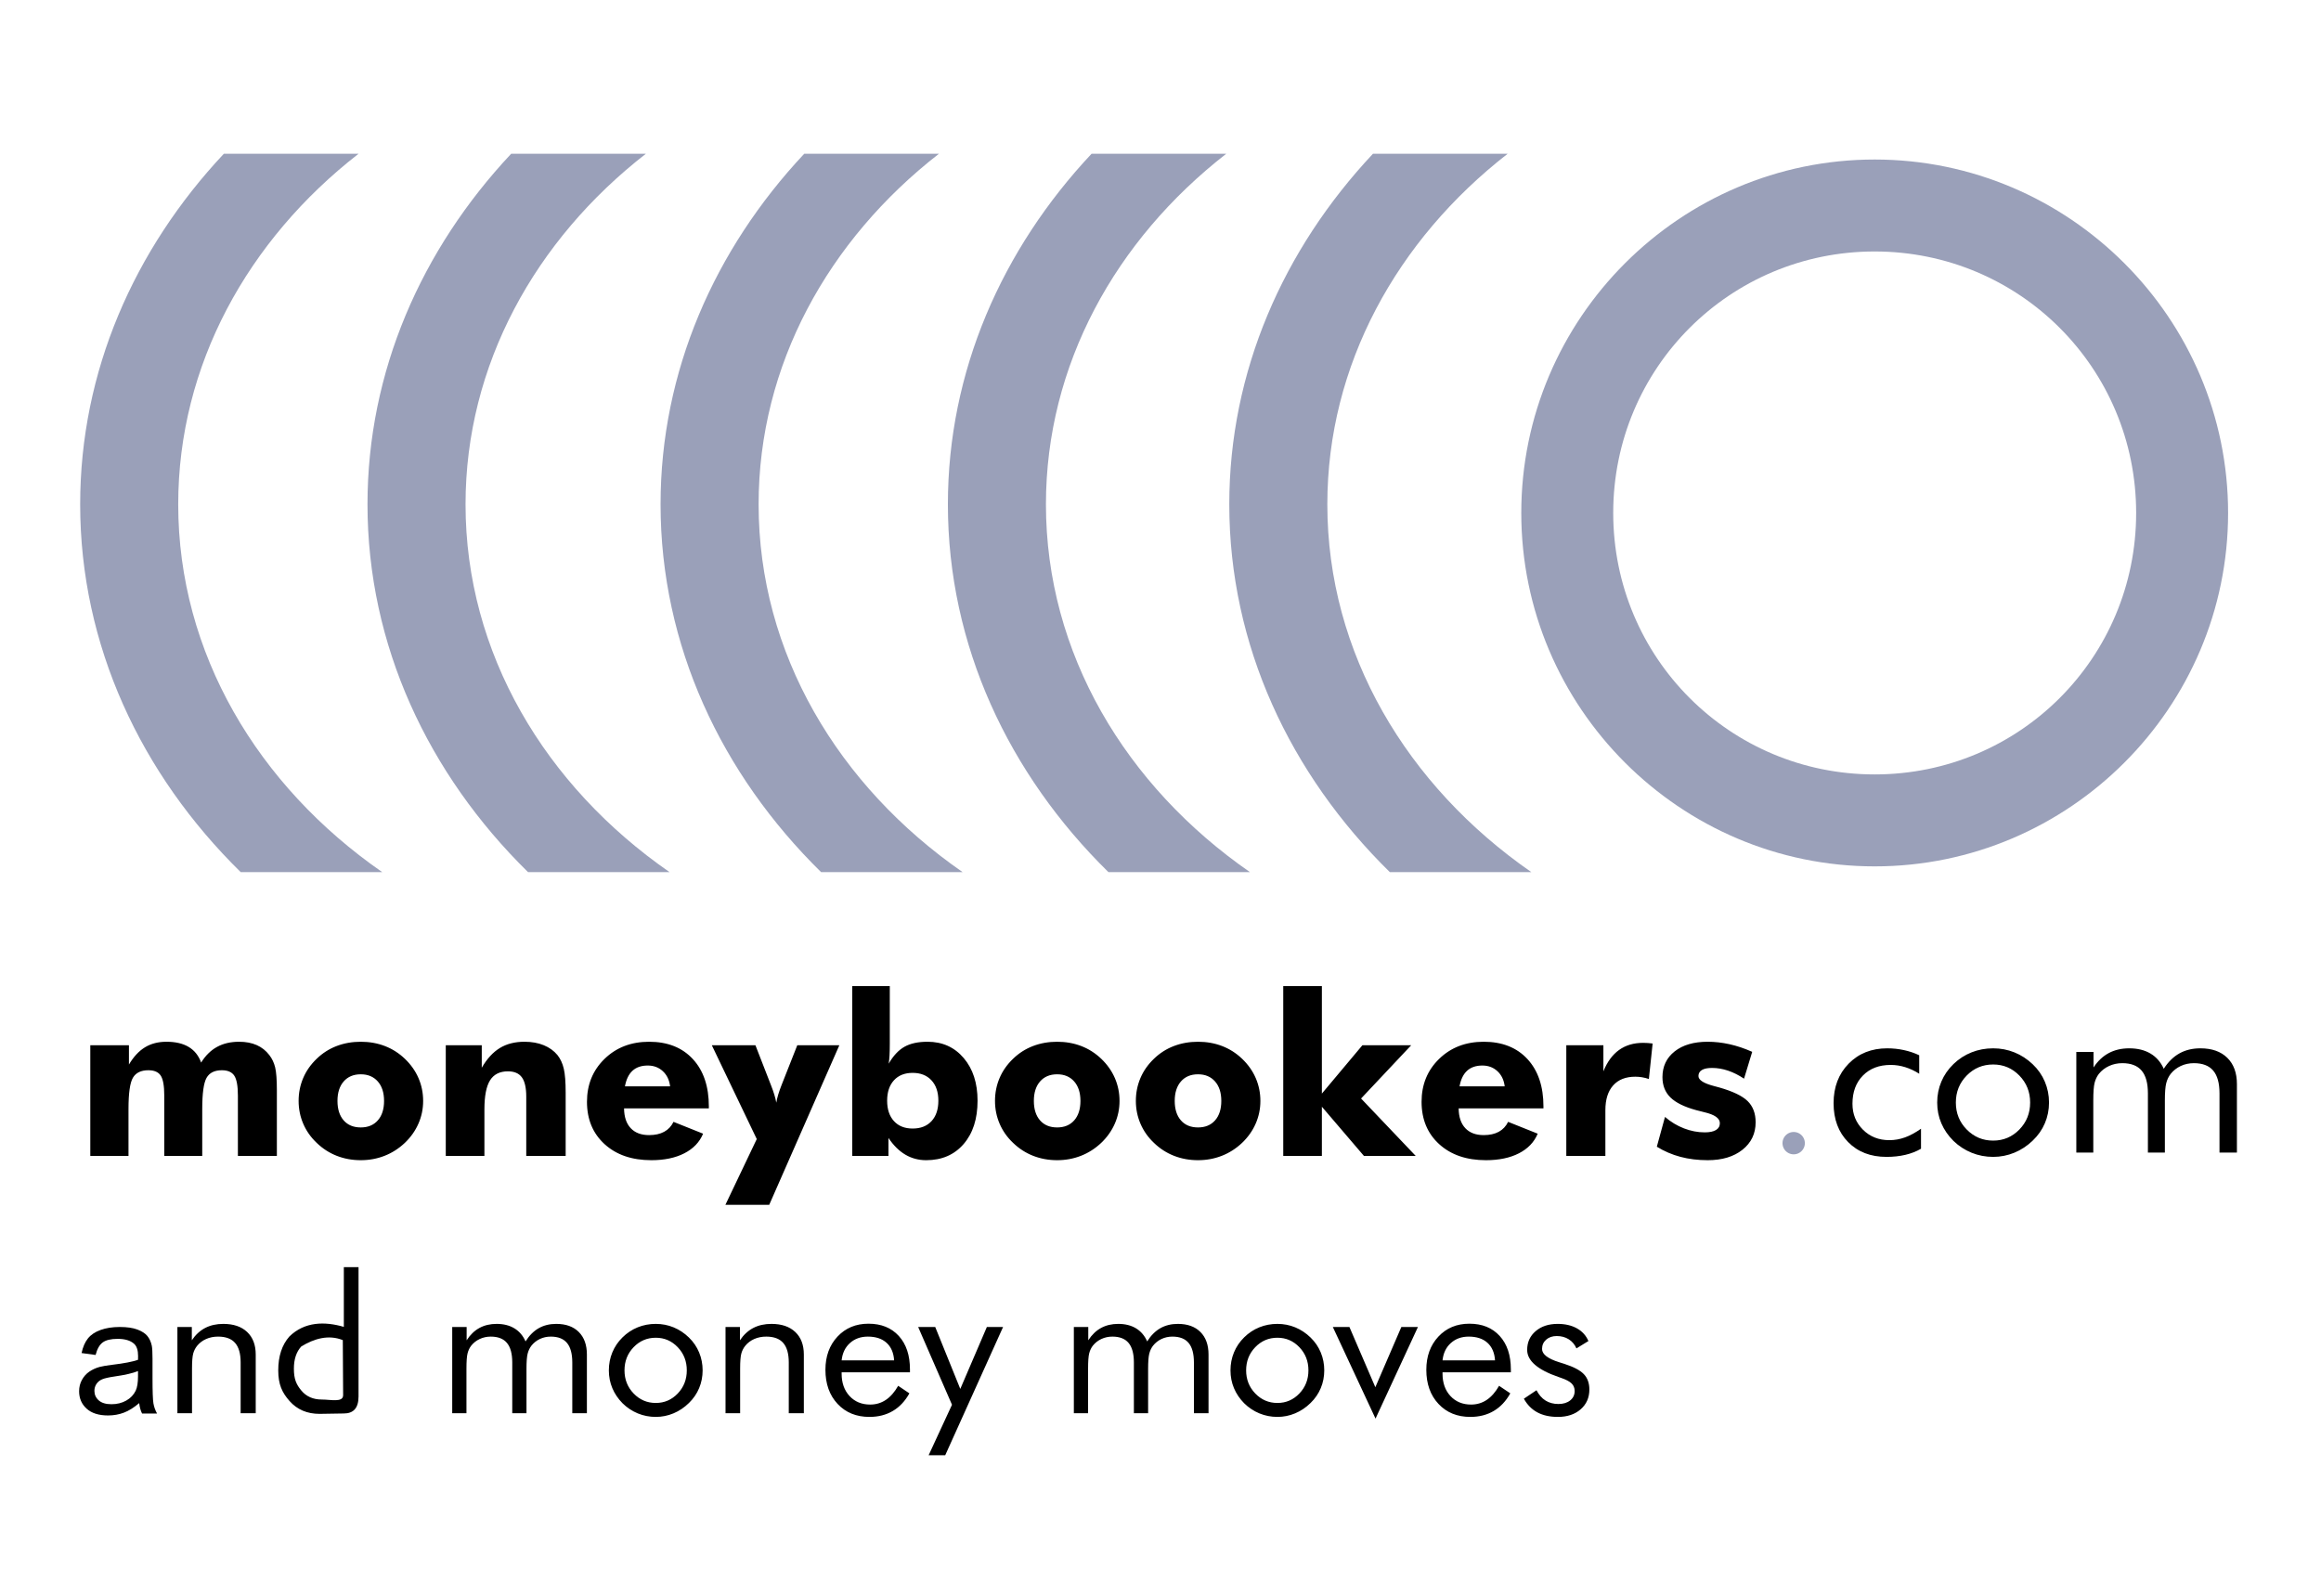
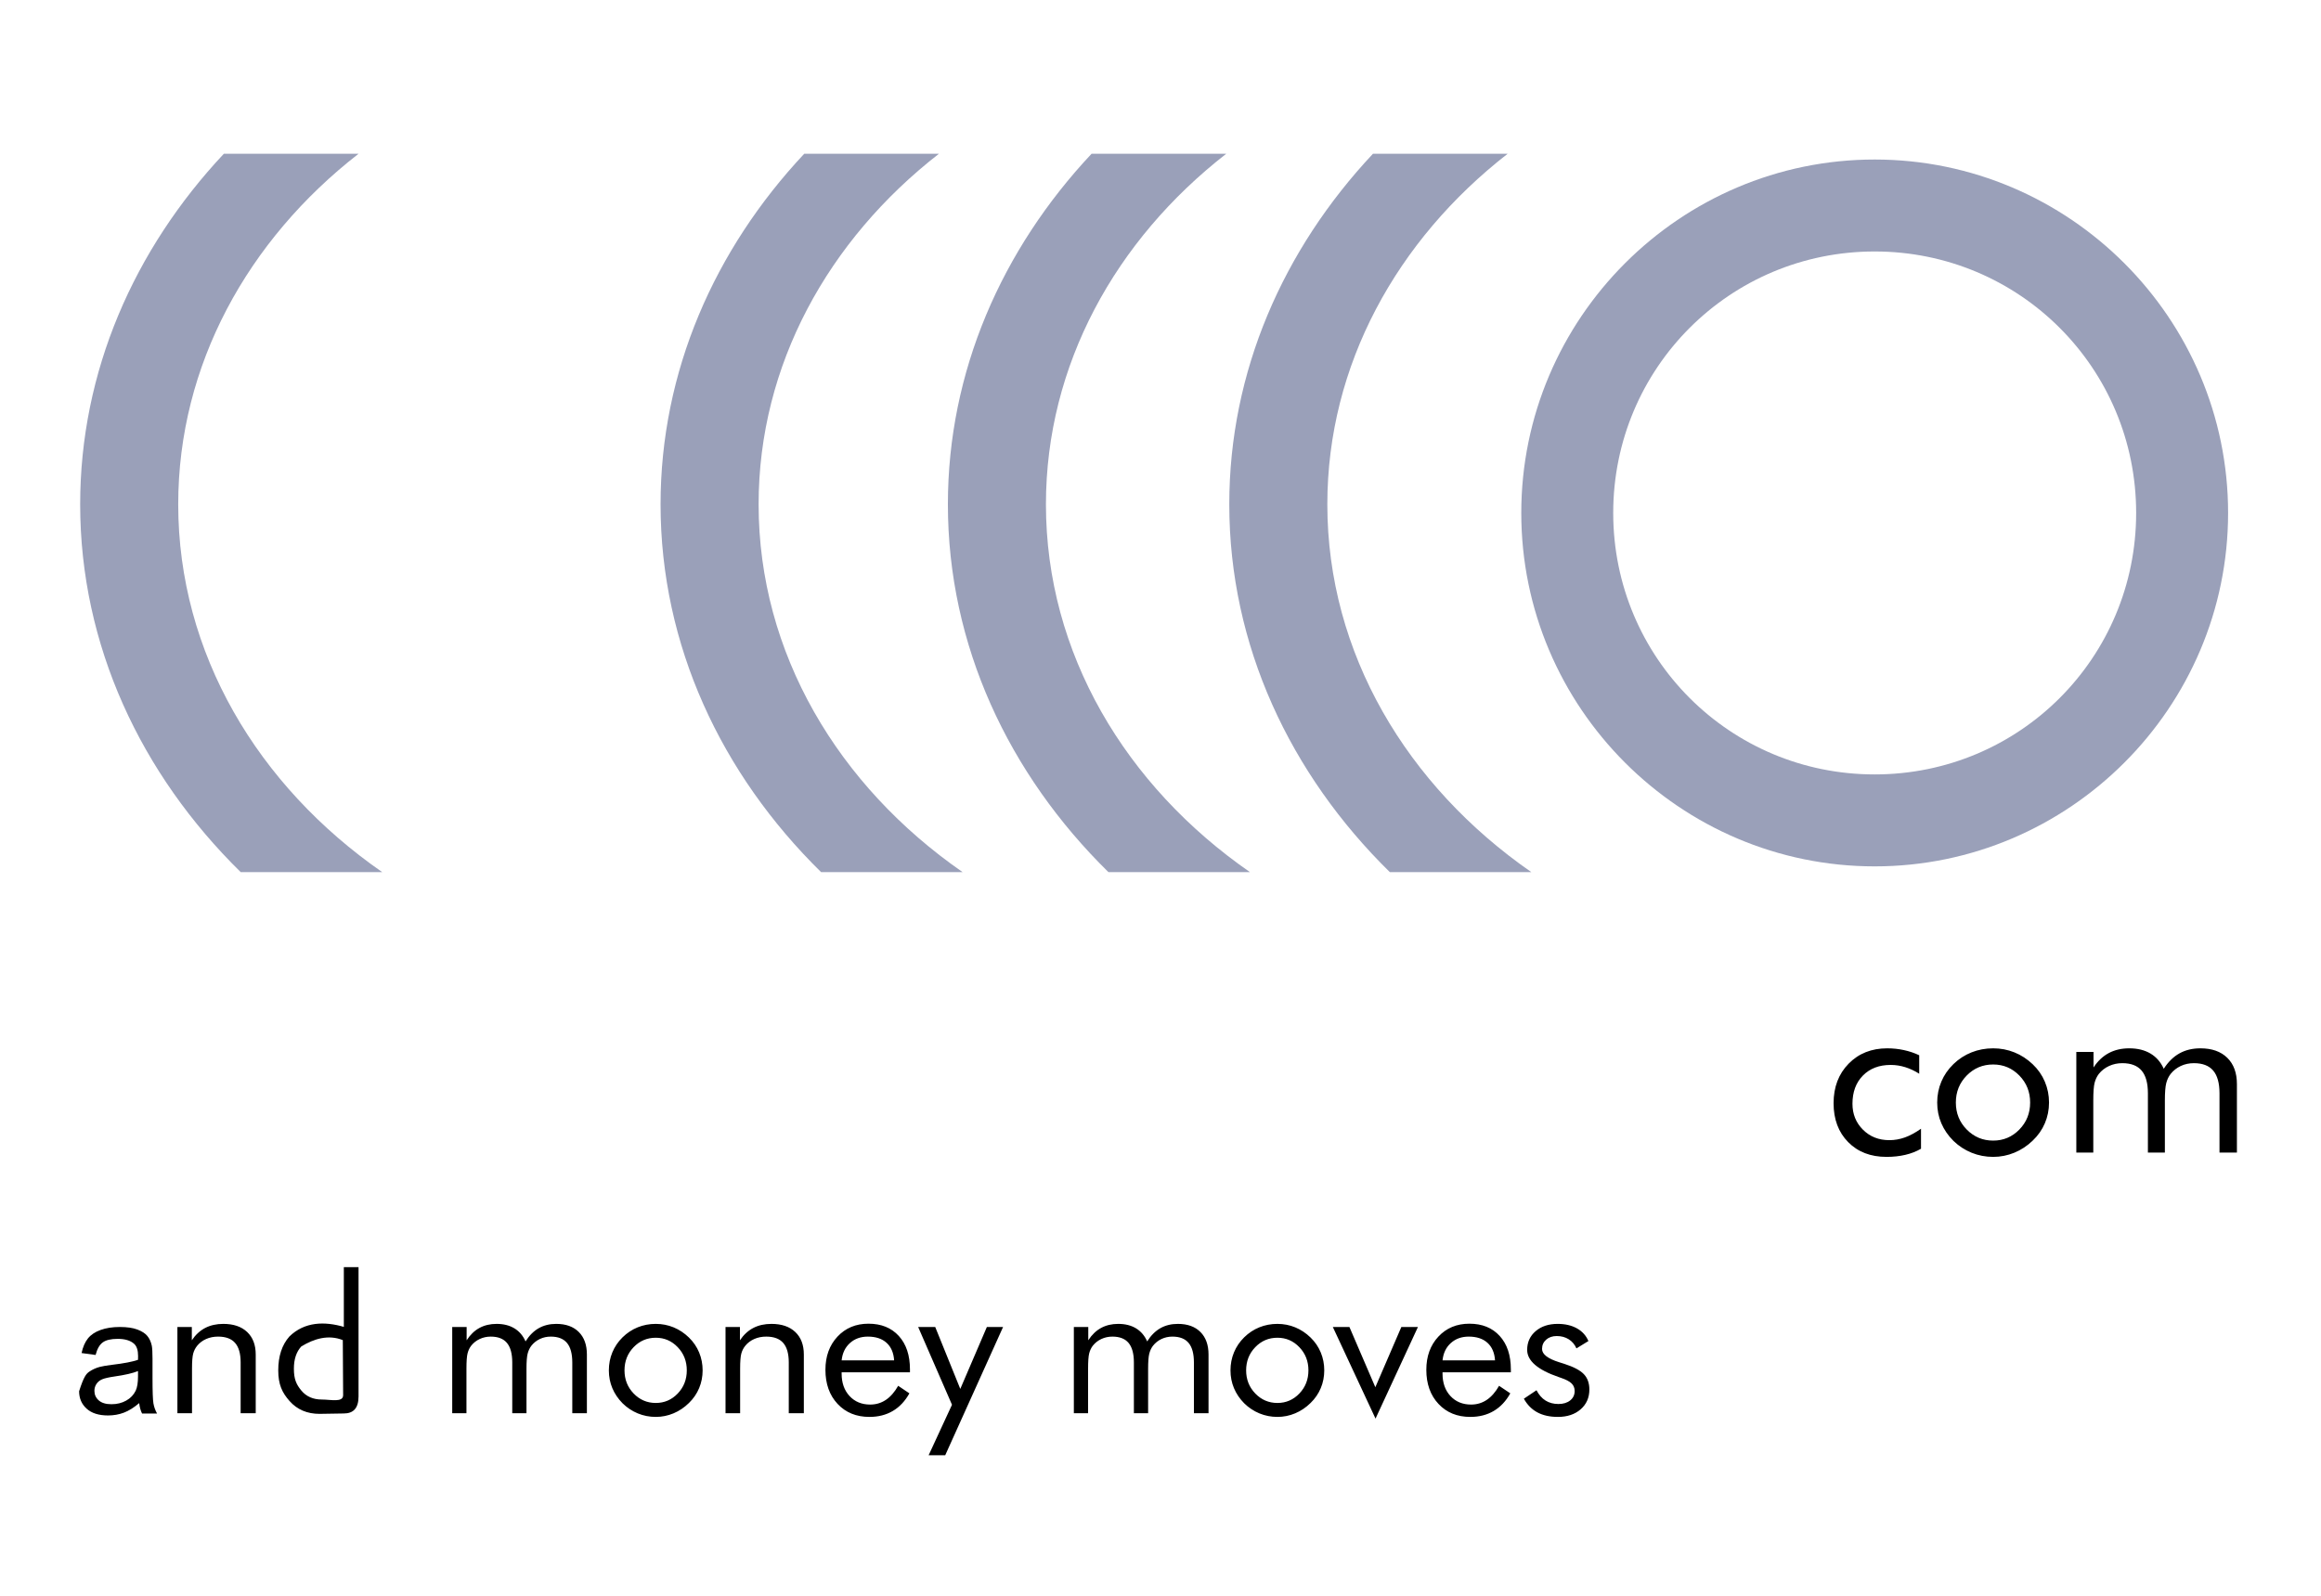
<svg xmlns="http://www.w3.org/2000/svg" version="1.0" width="800" height="550" id="svg2">
  <defs id="defs4" />
  <g id="layer1" />
-   <path d="M 81.998,398.403 L 81.998,377.595 C 81.998,374.297 81.586,372.018 80.762,370.759 C 79.937,369.501 78.51,368.871 76.481,368.871 C 73.944,368.871 72.181,369.746 71.192,371.496 C 70.202,373.246 69.708,376.827 69.708,382.24 L 69.708,398.403 L 56.618,398.403 L 56.618,377.595 C 56.618,374.246 56.212,371.955 55.4,370.722 C 54.589,369.488 53.168,368.871 51.139,368.871 C 48.602,368.871 46.826,369.734 45.812,371.458 C 44.797,373.183 44.289,376.776 44.289,382.24 L 44.289,398.403 L 31.124,398.403 L 31.124,360.261 L 44.442,360.261 L 44.442,366.908 C 46.04,364.214 47.885,362.231 49.978,360.96 C 52.071,359.688 54.538,359.053 57.379,359.053 C 60.499,359.053 63.055,359.651 65.046,360.846 C 67.038,362.042 68.465,363.836 69.327,366.228 C 70.824,363.811 72.65,362.011 74.807,360.828 C 76.963,359.644 79.5,359.053 82.417,359.053 C 84.725,359.053 86.748,359.437 88.486,360.204 C 90.224,360.972 91.676,362.124 92.843,363.66 C 93.782,364.868 94.447,366.278 94.841,367.889 C 95.234,369.501 95.43,372.119 95.431,375.744 L 95.431,376.575 L 95.431,398.403 L 81.998,398.403 z M 132.378,379.445 C 132.378,376.6 131.655,374.36 130.209,372.723 C 128.763,371.087 126.81,370.269 124.35,370.269 C 121.864,370.269 119.904,371.087 118.471,372.723 C 117.037,374.36 116.321,376.6 116.321,379.445 C 116.321,382.29 117.031,384.524 118.452,386.148 C 119.872,387.772 121.838,388.584 124.35,388.584 C 126.836,388.584 128.795,387.772 130.228,386.148 C 131.662,384.524 132.378,382.29 132.378,379.445 L 132.378,379.445 z M 145.849,379.445 C 145.849,382.189 145.309,384.795 144.231,387.262 C 143.153,389.73 141.587,391.945 139.532,393.909 C 137.452,395.872 135.124,397.358 132.55,398.365 C 129.975,399.372 127.241,399.875 124.35,399.875 C 121.407,399.875 118.648,399.372 116.073,398.365 C 113.499,397.358 111.196,395.872 109.167,393.909 C 107.138,391.995 105.59,389.799 104.525,387.319 C 103.459,384.839 102.927,382.214 102.927,379.445 C 102.927,376.651 103.453,374.02 104.506,371.552 C 105.559,369.085 107.112,366.87 109.167,364.906 C 111.171,362.967 113.461,361.507 116.035,360.525 C 118.61,359.544 121.382,359.053 124.35,359.053 C 127.318,359.053 130.083,359.544 132.645,360.525 C 135.207,361.507 137.503,362.967 139.532,364.906 C 141.612,366.895 143.185,369.123 144.25,371.59 C 145.316,374.058 145.849,376.676 145.849,379.445 L 145.849,379.445 z M 153.649,398.403 L 153.649,360.261 L 166.054,360.261 L 166.054,368.003 C 167.855,364.906 169.935,362.64 172.294,361.205 C 174.653,359.77 177.482,359.053 180.78,359.053 C 183.266,359.053 185.479,359.449 187.42,360.242 C 189.36,361.035 190.939,362.175 192.157,363.66 C 193.172,364.944 193.895,366.505 194.326,368.343 C 194.757,370.18 194.973,372.925 194.973,376.575 L 194.973,398.403 L 181.389,398.403 L 181.389,377.972 C 181.389,374.926 180.888,372.711 179.886,371.326 C 178.883,369.941 177.279,369.249 175.072,369.249 C 172.256,369.249 170.201,370.281 168.908,372.346 C 167.614,374.41 166.967,377.758 166.967,382.391 L 166.967,398.403 L 153.649,398.403 z M 230.97,374.423 C 230.716,372.257 229.885,370.52 228.477,369.211 C 227.069,367.902 225.338,367.247 223.283,367.247 C 221.076,367.247 219.319,367.845 218.013,369.041 C 216.707,370.237 215.838,372.031 215.406,374.423 L 230.97,374.423 z M 244.326,382.013 L 215.102,382.013 C 215.127,384.959 215.888,387.231 217.385,388.829 C 218.882,390.428 221,391.227 223.74,391.227 C 225.794,391.227 227.526,390.844 228.934,390.076 C 230.342,389.308 231.413,388.169 232.149,386.658 L 242.347,390.737 C 241.129,393.657 238.973,395.91 235.878,397.496 C 232.783,399.082 228.991,399.875 224.501,399.875 C 217.804,399.875 212.432,398.031 208.386,394.343 C 204.34,390.655 202.317,385.789 202.317,379.747 C 202.317,373.806 204.34,368.871 208.386,364.944 C 212.432,361.016 217.55,359.053 223.74,359.053 C 230.107,359.053 235.13,361.042 238.808,365.019 C 242.486,368.997 244.326,374.448 244.326,381.371 L 244.326,382.013 z M 250.033,415.245 L 260.84,392.587 L 245.353,360.261 L 260.383,360.261 L 265.748,374.045 C 266.205,375.203 266.586,376.279 266.89,377.274 C 267.194,378.268 267.423,379.193 267.575,380.049 C 267.727,379.143 267.949,378.205 268.241,377.236 C 268.533,376.267 268.907,375.203 269.363,374.045 L 274.805,360.261 L 289.302,360.261 L 265.14,415.245 L 250.033,415.245 z M 305.779,379.37 C 305.779,382.34 306.559,384.682 308.119,386.394 C 309.679,388.106 311.829,388.962 314.568,388.962 C 317.333,388.962 319.502,388.112 321.075,386.413 C 322.648,384.713 323.434,382.366 323.434,379.37 C 323.434,376.399 322.642,374.058 321.056,372.346 C 319.471,370.634 317.308,369.778 314.568,369.778 C 311.829,369.778 309.679,370.634 308.119,372.346 C 306.559,374.058 305.779,376.399 305.779,379.37 L 305.779,379.37 z M 293.754,339.869 L 306.692,339.869 L 306.692,359.808 C 306.692,361.419 306.66,362.76 306.597,363.83 C 306.533,364.9 306.438,365.825 306.311,366.605 C 307.884,363.886 309.691,361.948 311.734,360.79 C 313.776,359.632 316.433,359.053 319.705,359.053 C 324.83,359.053 328.983,360.922 332.167,364.661 C 335.351,368.399 336.943,373.302 336.943,379.37 C 336.943,385.638 335.338,390.623 332.129,394.324 C 328.92,398.025 324.627,399.875 319.249,399.875 C 316.61,399.875 314.213,399.24 312.057,397.968 C 309.901,396.697 307.96,394.777 306.235,392.209 L 306.235,398.403 L 293.754,398.403 L 293.754,339.869 z M 372.407,379.445 C 372.406,376.6 371.683,374.36 370.238,372.723 C 368.792,371.087 366.838,370.269 364.378,370.269 C 361.892,370.269 359.932,371.087 358.499,372.723 C 357.065,374.36 356.349,376.6 356.349,379.445 C 356.349,382.29 357.059,384.524 358.48,386.148 C 359.9,387.772 361.866,388.584 364.378,388.584 C 366.864,388.584 368.823,387.772 370.257,386.148 C 371.69,384.524 372.406,382.29 372.407,379.445 L 372.407,379.445 z M 385.877,379.445 C 385.877,382.189 385.338,384.795 384.26,387.262 C 383.181,389.73 381.615,391.945 379.56,393.909 C 377.48,395.872 375.153,397.358 372.578,398.365 C 370.003,399.372 367.27,399.875 364.378,399.875 C 361.435,399.875 358.676,399.372 356.101,398.365 C 353.527,397.358 351.225,395.872 349.195,393.909 C 347.166,391.995 345.618,389.799 344.553,387.319 C 343.487,384.839 342.955,382.214 342.955,379.445 C 342.955,376.651 343.481,374.02 344.534,371.552 C 345.587,369.085 347.14,366.87 349.195,364.906 C 351.199,362.967 353.489,361.507 356.063,360.525 C 358.638,359.544 361.41,359.053 364.378,359.053 C 367.346,359.053 370.111,359.544 372.673,360.525 C 375.235,361.507 377.531,362.967 379.56,364.906 C 381.64,366.895 383.213,369.123 384.279,371.59 C 385.344,374.058 385.877,376.676 385.877,379.445 L 385.877,379.445 z M 420.96,379.445 C 420.96,376.6 420.237,374.36 418.791,372.723 C 417.345,371.087 415.392,370.269 412.931,370.269 C 410.445,370.269 408.486,371.087 407.052,372.723 C 405.619,374.36 404.902,376.6 404.902,379.445 C 404.902,382.29 405.613,384.524 407.033,386.148 C 408.454,387.772 410.42,388.584 412.931,388.584 C 415.417,388.584 417.377,387.772 418.81,386.148 C 420.243,384.524 420.96,382.29 420.96,379.445 L 420.96,379.445 z M 434.43,379.445 C 434.43,382.189 433.891,384.795 432.813,387.262 C 431.735,389.73 430.168,391.945 428.114,393.909 C 426.034,395.872 423.706,397.358 421.131,398.365 C 418.556,399.372 415.823,399.875 412.931,399.875 C 409.989,399.875 407.23,399.372 404.655,398.365 C 402.08,397.358 399.778,395.872 397.749,393.909 C 395.719,391.995 394.172,389.799 393.106,387.319 C 392.041,384.839 391.508,382.214 391.508,379.445 C 391.508,376.651 392.035,374.02 393.087,371.552 C 394.14,369.085 395.694,366.87 397.749,364.906 C 399.753,362.967 402.042,361.507 404.617,360.525 C 407.192,359.544 409.963,359.053 412.931,359.053 C 415.899,359.053 418.664,359.544 421.226,360.525 C 423.788,361.507 426.084,362.967 428.114,364.906 C 430.194,366.895 431.767,369.123 432.832,371.59 C 433.897,374.058 434.43,376.676 434.43,379.445 L 434.43,379.445 z M 442.307,398.403 L 442.307,339.869 L 455.625,339.869 L 455.625,376.915 L 469.59,360.261 L 486.408,360.261 L 469.133,378.614 L 487.969,398.403 L 470.122,398.403 L 455.625,381.447 L 455.625,398.403 L 442.307,398.403 z M 518.638,374.423 C 518.384,372.257 517.553,370.52 516.146,369.211 C 514.738,367.902 513.006,367.247 510.952,367.247 C 508.745,367.247 506.988,367.845 505.681,369.041 C 504.375,370.237 503.506,372.031 503.075,374.423 L 518.638,374.423 z M 531.994,382.013 L 502.77,382.013 C 502.796,384.959 503.557,387.231 505.054,388.829 C 506.55,390.428 508.668,391.227 511.408,391.227 C 513.463,391.227 515.194,390.844 516.602,390.076 C 518.01,389.308 519.082,388.169 519.818,386.658 L 530.015,390.737 C 528.798,393.657 526.641,395.91 523.547,397.496 C 520.452,399.082 516.659,399.875 512.169,399.875 C 505.472,399.875 500.101,398.031 496.054,394.343 C 492.008,390.655 489.985,385.789 489.985,379.747 C 489.985,373.806 492.008,368.871 496.054,364.944 C 500.101,361.016 505.218,359.053 511.408,359.053 C 517.775,359.053 522.798,361.042 526.477,365.019 C 530.155,368.997 531.994,374.448 531.994,381.371 L 531.994,382.013 z M 539.871,398.403 L 539.871,360.261 L 552.656,360.261 L 552.656,369.249 C 553.975,365.976 555.776,363.521 558.059,361.885 C 560.342,360.249 563.107,359.43 566.354,359.43 C 566.887,359.43 567.426,359.449 567.972,359.487 C 568.517,359.525 569.069,359.581 569.627,359.657 L 568.333,371.892 C 567.521,371.615 566.722,371.414 565.936,371.288 C 565.149,371.162 564.388,371.099 563.653,371.099 C 560.355,371.099 557.812,372.1 556.023,374.102 C 554.235,376.103 553.341,378.942 553.341,382.617 L 553.341,398.403 L 539.871,398.403 z M 571.073,395.23 L 573.889,384.959 C 575.867,386.671 578.043,387.986 580.414,388.905 C 582.786,389.824 585.177,390.283 587.587,390.283 C 589.287,390.283 590.58,390.013 591.468,389.471 C 592.356,388.93 592.8,388.143 592.8,387.111 C 592.8,385.424 591.012,384.166 587.435,383.335 C 586.268,383.058 585.329,382.819 584.619,382.617 C 580.56,381.51 577.611,380.056 575.772,378.256 C 573.933,376.455 573.013,374.12 573.013,371.25 C 573.013,367.55 574.415,364.591 577.218,362.376 C 580.021,360.16 583.82,359.053 588.614,359.053 C 591.075,359.053 593.58,359.336 596.13,359.902 C 598.679,360.469 601.286,361.344 603.949,362.527 L 601.133,371.779 C 599.332,370.571 597.506,369.652 595.654,369.022 C 593.802,368.393 591.95,368.078 590.098,368.078 C 588.551,368.078 587.384,368.317 586.598,368.796 C 585.811,369.274 585.418,369.966 585.418,370.873 C 585.418,372.232 587.194,373.378 590.745,374.309 C 591.557,374.536 592.166,374.7 592.572,374.8 C 597.265,376.135 600.531,377.702 602.37,379.502 C 604.209,381.302 605.129,383.738 605.129,386.809 C 605.129,390.711 603.619,393.865 600.601,396.269 C 597.582,398.673 593.586,399.875 588.614,399.875 C 585.241,399.875 582.108,399.491 579.216,398.724 C 576.324,397.956 573.61,396.791 571.073,395.23 L 571.073,395.23 z" id="text3590" style="font-size:19.598px;font-style:normal;font-variant:normal;font-weight:bold;font-stretch:normal;text-align:start;line-height:100%;writing-mode:lr-tb;text-anchor:start;fill:#000000;fill-opacity:1;stroke:none;stroke-width:1px;stroke-linecap:butt;stroke-linejoin:miter;stroke-opacity:1;font-family:Futura Md BT;-inkscape-font-specification:Futura Md BT Bold" />
  <path d="M 662.133,389.027 L 662.133,395.926 C 660.532,396.861 658.731,397.563 656.73,398.03 C 654.728,398.498 652.565,398.732 650.241,398.732 C 644.767,398.732 640.357,397.032 637.013,393.633 C 633.669,390.234 631.997,385.767 631.997,380.233 C 631.997,374.673 633.727,370.13 637.188,366.605 C 640.648,363.08 645.077,361.317 650.474,361.317 C 652.436,361.317 654.354,361.519 656.226,361.924 C 658.098,362.328 659.861,362.922 661.513,363.705 L 661.513,370.074 C 659.964,369.088 658.363,368.336 656.71,367.818 C 655.057,367.3 653.379,367.041 651.675,367.041 C 647.698,367.041 644.509,368.26 642.107,370.699 C 639.705,373.138 638.505,376.379 638.505,380.422 C 638.505,383.986 639.712,386.968 642.126,389.368 C 644.541,391.769 647.569,392.97 651.21,392.97 C 653.043,392.97 654.838,392.654 656.594,392.022 C 658.35,391.39 660.196,390.392 662.133,389.027 L 662.133,389.027 z M 674.141,380.005 C 674.141,383.67 675.393,386.772 677.898,389.312 C 680.403,391.851 683.437,393.121 687.001,393.121 C 690.539,393.121 693.547,391.851 696.026,389.312 C 698.505,386.772 699.745,383.67 699.745,380.005 C 699.745,376.341 698.505,373.239 696.026,370.699 C 693.547,368.159 690.539,366.889 687.001,366.889 C 683.412,366.889 680.371,368.159 677.879,370.699 C 675.387,373.239 674.141,376.341 674.141,380.005 L 674.141,380.005 z M 667.711,380.005 C 667.711,377.453 668.189,375.046 669.144,372.784 C 670.1,370.522 671.494,368.507 673.328,366.738 C 675.161,364.969 677.24,363.623 679.564,362.701 C 681.888,361.778 684.367,361.317 687.001,361.317 C 689.583,361.317 692.03,361.785 694.341,362.72 C 696.653,363.655 698.751,365.019 700.636,366.814 C 702.469,368.557 703.864,370.56 704.819,372.822 C 705.775,375.084 706.252,377.478 706.252,380.005 C 706.252,382.532 705.775,384.914 704.819,387.151 C 703.864,389.387 702.469,391.378 700.636,393.121 C 698.751,394.941 696.64,396.331 694.303,397.291 C 691.966,398.251 689.532,398.732 687.001,398.732 C 684.393,398.732 681.92,398.258 679.583,397.31 C 677.246,396.362 675.161,395.004 673.328,393.235 C 671.494,391.415 670.1,389.394 669.144,387.17 C 668.189,384.946 667.711,382.558 667.711,380.005 L 667.711,380.005 z M 765.014,397.253 L 765.014,376.821 C 765.014,373.308 764.291,370.699 762.845,368.993 C 761.398,367.287 759.178,366.434 756.182,366.434 C 754.555,366.434 753.051,366.757 751.669,367.401 C 750.288,368.046 749.119,368.962 748.164,370.149 C 747.467,371.059 746.963,372.121 746.653,373.334 C 746.343,374.547 746.188,376.543 746.188,379.323 L 746.188,397.253 L 740.339,397.253 L 740.339,376.821 C 740.339,373.308 739.616,370.699 738.17,368.993 C 736.724,367.287 734.503,366.434 731.508,366.434 C 729.881,366.434 728.364,366.757 726.956,367.401 C 725.549,368.046 724.368,368.962 723.412,370.149 C 722.741,371.034 722.257,372.057 721.96,373.22 C 721.663,374.382 721.514,376.417 721.514,379.323 L 721.514,397.253 L 715.665,397.253 L 715.665,362.568 L 721.592,362.568 L 721.592,367.913 C 723.064,365.689 724.819,364.034 726.86,362.947 C 728.9,361.86 731.25,361.317 733.909,361.317 C 736.776,361.317 739.216,361.917 741.23,363.118 C 743.245,364.318 744.768,366.068 745.801,368.368 C 747.325,365.992 749.126,364.223 751.205,363.061 C 753.283,361.898 755.691,361.317 758.429,361.317 C 762.38,361.317 765.466,362.404 767.686,364.577 C 769.907,366.75 771.018,369.77 771.018,373.637 L 771.018,397.253 L 765.014,397.253 z" id="text3598" style="font-size:19.811px;font-style:normal;font-variant:normal;font-weight:normal;font-stretch:normal;text-align:start;line-height:100%;writing-mode:lr-tb;text-anchor:start;fill:#000000;fill-opacity:1;stroke:none;stroke-width:1px;stroke-linecap:butt;stroke-linejoin:miter;stroke-opacity:1;font-family:Futura Bk BT;-inkscape-font-specification:Futura Bk BT" />
  <path d="M 61.148,487.087 L 61.148,457.364 L 66.118,457.364 L 66.118,461.945 C 67.396,460.039 68.934,458.62 70.731,457.689 C 72.529,456.758 74.608,456.292 76.968,456.292 C 80.476,456.292 83.216,457.224 85.186,459.086 C 87.157,460.948 88.142,463.536 88.142,466.85 L 88.142,487.087 L 82.945,487.087 L 82.945,469.578 C 82.945,466.568 82.312,464.332 81.045,462.87 C 79.778,461.409 77.823,460.678 75.181,460.678 C 73.666,460.678 72.285,460.954 71.04,461.506 C 69.795,462.058 68.76,462.843 67.938,463.861 C 67.31,464.641 66.86,465.529 66.589,466.525 C 66.319,467.521 66.183,469.253 66.183,471.722 L 66.183,487.087 L 61.148,487.087 z M 118.157,461.889 C 113.249,459.904 108.216,461.38 103.832,464.088 C 102.143,465.929 101.298,468.474 101.298,471.722 C 101.298,475.382 102.154,477.196 103.865,479.264 C 105.575,481.332 107.936,482.366 110.946,482.366 C 114.065,482.366 118.287,483.472 118.271,480.843 L 118.157,461.889 z M 123.58,436.737 L 123.58,481.287 C 123.58,485.414 121.743,487.169 118.486,487.169 L 110.134,487.303 C 105.868,487.303 102.43,485.836 99.82,482.902 C 97.211,479.968 95.906,477.136 95.906,472.307 C 95.906,467.434 97.184,463.547 99.739,460.645 C 105.024,455.465 111.989,455.417 118.513,457.324 L 118.513,436.737 L 123.58,436.737 z M 197.256,487.087 L 197.256,469.578 C 197.255,466.568 196.649,464.332 195.436,462.87 C 194.224,461.409 192.361,460.678 189.849,460.678 C 188.485,460.678 187.223,460.954 186.065,461.506 C 184.906,462.058 183.926,462.843 183.125,463.861 C 182.54,464.641 182.118,465.55 181.858,466.59 C 181.598,467.629 181.468,469.34 181.468,471.722 L 181.468,487.087 L 176.563,487.087 L 176.563,469.578 C 176.563,466.568 175.957,464.332 174.744,462.87 C 173.531,461.409 171.669,460.678 169.157,460.678 C 167.793,460.678 166.52,460.954 165.34,461.506 C 164.16,462.058 163.169,462.843 162.368,463.861 C 161.805,464.619 161.399,465.496 161.15,466.492 C 160.901,467.488 160.776,469.232 160.776,471.722 L 160.776,487.087 L 155.871,487.087 L 155.871,457.364 L 160.841,457.364 L 160.841,461.945 C 162.076,460.039 163.548,458.62 165.259,457.689 C 166.97,456.758 168.94,456.292 171.171,456.292 C 173.575,456.292 175.621,456.807 177.31,457.835 C 179,458.864 180.277,460.364 181.144,462.334 C 182.421,460.299 183.932,458.783 185.675,457.787 C 187.418,456.79 189.438,456.292 191.733,456.292 C 195.047,456.292 197.634,457.224 199.497,459.086 C 201.359,460.948 202.29,463.536 202.29,466.85 L 202.29,487.087 L 197.256,487.087 z M 215.252,472.307 C 215.252,475.447 216.302,478.105 218.402,480.282 C 220.503,482.458 223.048,483.546 226.036,483.546 C 229.003,483.546 231.526,482.458 233.605,480.282 C 235.684,478.105 236.723,475.447 236.723,472.307 C 236.723,469.167 235.684,466.509 233.605,464.332 C 231.526,462.156 229.003,461.068 226.036,461.067 C 223.026,461.068 220.476,462.156 218.386,464.332 C 216.296,466.509 215.252,469.167 215.252,472.307 L 215.252,472.307 z M 209.859,472.307 C 209.859,470.12 210.26,468.057 211.061,466.119 C 211.862,464.181 213.032,462.453 214.569,460.938 C 216.107,459.422 217.85,458.268 219.799,457.478 C 221.748,456.688 223.827,456.292 226.036,456.292 C 228.202,456.292 230.254,456.693 232.192,457.494 C 234.13,458.296 235.89,459.465 237.47,461.002 C 239.008,462.497 240.177,464.213 240.979,466.151 C 241.78,468.089 242.181,470.141 242.181,472.307 C 242.181,474.472 241.78,476.514 240.979,478.43 C 240.177,480.347 239.008,482.052 237.47,483.546 C 235.89,485.105 234.119,486.297 232.159,487.119 C 230.199,487.942 228.158,488.354 226.036,488.354 C 223.849,488.354 221.775,487.948 219.815,487.136 C 217.856,486.324 216.107,485.16 214.569,483.644 C 213.032,482.085 211.862,480.352 211.061,478.446 C 210.26,476.541 209.859,474.494 209.859,472.307 L 209.859,472.307 z M 250.074,487.087 L 250.074,457.364 L 255.044,457.364 L 255.044,461.945 C 256.322,460.039 257.859,458.62 259.657,457.689 C 261.454,456.758 263.533,456.292 265.894,456.292 C 269.402,456.292 272.141,457.224 274.112,459.086 C 276.083,460.948 277.068,463.536 277.068,466.85 L 277.068,487.087 L 271.871,487.087 L 271.871,469.578 C 271.871,466.568 271.237,464.332 269.97,462.87 C 268.704,461.409 266.749,460.678 264.107,460.678 C 262.591,460.678 261.211,460.954 259.965,461.506 C 258.72,462.058 257.686,462.843 256.863,463.861 C 256.235,464.641 255.786,465.529 255.515,466.525 C 255.244,467.521 255.109,469.253 255.109,471.722 L 255.109,487.087 L 250.074,487.087 z M 308.188,468.864 C 308.014,466.243 307.143,464.224 305.573,462.805 C 304.003,461.387 301.853,460.678 299.125,460.678 C 296.656,460.678 294.599,461.419 292.953,462.903 C 291.307,464.386 290.354,466.373 290.094,468.864 L 308.188,468.864 z M 313.645,472.989 L 290.094,472.989 L 290.094,473.444 C 290.094,476.627 291.004,479.199 292.823,481.159 C 294.642,483.119 297.013,484.098 299.937,484.098 C 301.929,484.098 303.727,483.562 305.329,482.491 C 306.932,481.419 308.35,479.8 309.584,477.634 L 313.45,480.233 C 311.956,482.918 310.05,484.943 307.733,486.307 C 305.416,487.672 302.73,488.354 299.677,488.354 C 295.151,488.354 291.491,486.86 288.697,483.871 C 285.904,480.883 284.507,476.963 284.507,472.112 C 284.507,467.456 285.893,463.645 288.665,460.678 C 291.437,457.711 294.999,456.227 299.352,456.227 C 303.748,456.227 307.229,457.635 309.796,460.45 C 312.362,463.266 313.645,467.109 313.645,471.982 L 313.645,472.989 z M 320.077,501.575 L 328.133,484.163 L 316.471,457.364 L 322.351,457.364 L 330.991,478.706 L 340.152,457.364 L 345.739,457.364 L 325.794,501.575 L 320.077,501.575 z M 411.519,487.087 L 411.519,469.578 C 411.518,466.568 410.912,464.332 409.699,462.87 C 408.487,461.409 406.624,460.678 404.112,460.678 C 402.748,460.678 401.486,460.954 400.328,461.506 C 399.169,462.058 398.189,462.843 397.388,463.861 C 396.803,464.641 396.381,465.55 396.121,466.59 C 395.861,467.629 395.731,469.34 395.731,471.722 L 395.731,487.087 L 390.826,487.087 L 390.826,469.578 C 390.826,466.568 390.22,464.332 389.007,462.87 C 387.795,461.409 385.932,460.678 383.42,460.678 C 382.056,460.678 380.783,460.954 379.603,461.506 C 378.423,462.058 377.432,462.843 376.631,463.861 C 376.068,464.619 375.662,465.496 375.413,466.492 C 375.164,467.488 375.039,469.232 375.039,471.722 L 375.039,487.087 L 370.134,487.087 L 370.134,457.364 L 375.104,457.364 L 375.104,461.945 C 376.339,460.039 377.811,458.62 379.522,457.689 C 381.233,456.758 383.203,456.292 385.434,456.292 C 387.838,456.292 389.884,456.807 391.574,457.835 C 393.263,458.864 394.54,460.364 395.407,462.334 C 396.684,460.299 398.195,458.783 399.938,457.787 C 401.681,456.79 403.701,456.292 405.996,456.292 C 409.31,456.292 411.897,457.224 413.76,459.086 C 415.622,460.948 416.553,463.536 416.554,466.85 L 416.554,487.087 L 411.519,487.087 z M 429.515,472.307 C 429.515,475.447 430.565,478.105 432.666,480.282 C 434.766,482.458 437.311,483.546 440.299,483.546 C 443.266,483.546 445.789,482.458 447.868,480.282 C 449.947,478.105 450.986,475.447 450.986,472.307 C 450.986,469.167 449.947,466.509 447.868,464.332 C 445.789,462.156 443.266,461.068 440.299,461.067 C 437.289,461.068 434.739,462.156 432.649,464.332 C 430.559,466.509 429.515,469.167 429.515,472.307 L 429.515,472.307 z M 424.122,472.307 C 424.122,470.12 424.523,468.057 425.324,466.119 C 426.125,464.181 427.295,462.453 428.832,460.938 C 430.37,459.422 432.113,458.268 434.062,457.478 C 436.011,456.688 438.09,456.292 440.299,456.292 C 442.465,456.292 444.517,456.693 446.455,457.494 C 448.393,458.296 450.153,459.465 451.733,461.002 C 453.271,462.497 454.44,464.213 455.242,466.151 C 456.043,468.089 456.444,470.141 456.444,472.307 C 456.444,474.472 456.043,476.514 455.242,478.43 C 454.44,480.347 453.271,482.052 451.733,483.546 C 450.153,485.105 448.382,486.297 446.422,487.119 C 444.463,487.942 442.421,488.354 440.299,488.354 C 438.112,488.354 436.038,487.948 434.079,487.136 C 432.119,486.324 430.37,485.16 428.832,483.644 C 427.295,482.085 426.125,480.352 425.324,478.446 C 424.523,476.541 424.122,474.494 424.122,472.307 L 424.122,472.307 z M 474.115,488.939 L 459.4,457.364 L 465.117,457.364 L 474.05,478.121 L 483.015,457.364 L 488.733,457.364 L 474.115,488.939 z M 515.304,468.864 C 515.131,466.243 514.259,464.224 512.689,462.805 C 511.119,461.387 508.97,460.678 506.241,460.678 C 503.773,460.678 501.715,461.419 500.069,462.903 C 498.423,464.386 497.471,466.373 497.211,468.864 L 515.304,468.864 z M 520.762,472.989 L 497.211,472.989 L 497.211,473.444 C 497.211,476.627 498.12,479.199 499.939,481.159 C 501.759,483.119 504.13,484.098 507.053,484.098 C 509.046,484.098 510.843,483.562 512.446,482.491 C 514.048,481.419 515.467,479.8 516.701,477.634 L 520.567,480.233 C 519.072,482.918 517.167,484.943 514.85,486.307 C 512.532,487.672 509.847,488.354 506.793,488.354 C 502.267,488.354 498.608,486.86 495.814,483.871 C 493.02,480.883 491.624,476.963 491.624,472.112 C 491.624,467.456 493.01,463.645 495.781,460.678 C 498.553,457.711 502.116,456.227 506.469,456.227 C 510.865,456.227 514.346,457.635 516.912,460.45 C 519.478,463.266 520.761,467.109 520.762,471.982 L 520.762,472.989 z M 525.244,482.084 L 529.597,479.161 C 530.42,480.742 531.46,481.927 532.716,482.718 C 533.972,483.508 535.455,483.904 537.166,483.904 C 538.833,483.904 540.181,483.492 541.21,482.669 C 542.239,481.846 542.753,480.763 542.753,479.421 C 542.753,478.381 542.401,477.515 541.697,476.822 C 540.994,476.129 539.786,475.49 538.075,474.906 L 537.231,474.613 C 529.998,472.123 526.381,469.004 526.381,465.258 C 526.381,462.616 527.356,460.461 529.305,458.794 C 531.254,457.126 533.788,456.292 536.906,456.292 C 539.483,456.292 541.692,456.807 543.533,457.835 C 545.373,458.864 546.694,460.32 547.496,462.204 L 543.37,464.738 C 542.764,463.374 541.871,462.324 540.69,461.587 C 539.51,460.851 538.14,460.483 536.581,460.483 C 535.087,460.483 533.869,460.9 532.927,461.733 C 531.985,462.567 531.514,463.634 531.514,464.933 C 531.514,466.752 533.484,468.279 537.426,469.513 C 538.162,469.751 538.747,469.936 539.18,470.065 C 542.407,471.105 544.653,472.291 545.92,473.622 C 547.187,474.954 547.821,476.714 547.821,478.901 C 547.821,481.716 546.819,483.996 544.816,485.739 C 542.813,487.482 540.198,488.354 536.971,488.354 C 534.199,488.354 531.844,487.834 529.906,486.795 C 527.968,485.755 526.414,484.185 525.244,482.084 L 525.244,482.084 z" id="text3602" style="font-size:16.794px;font-style:normal;font-variant:normal;font-weight:normal;font-stretch:normal;text-align:start;line-height:100%;writing-mode:lr-tb;text-anchor:start;fill:#000000;fill-opacity:1;stroke:none;stroke-width:1px;stroke-linecap:butt;stroke-linejoin:miter;stroke-opacity:1;font-family:Futura Bk BT;-inkscape-font-specification:Futura Bk BT" />
-   <path d="M 47.981,483.596 C 46.149,485.152 44.386,486.251 42.692,486.892 C 40.998,487.533 39.181,487.854 37.239,487.854 C 34.034,487.854 31.571,487.071 29.849,485.505 C 28.128,483.939 27.267,481.938 27.267,479.502 C 27.267,478.074 27.592,476.769 28.242,475.588 C 28.892,474.406 29.744,473.459 30.797,472.744 C 31.85,472.03 33.036,471.49 34.355,471.124 C 35.325,470.867 36.791,470.62 38.75,470.382 C 42.743,469.906 45.682,469.338 47.569,468.679 C 47.587,468.001 47.596,467.571 47.596,467.387 C 47.596,465.373 47.129,463.954 46.195,463.129 C 44.931,462.012 43.054,461.454 40.563,461.454 C 38.237,461.454 36.52,461.861 35.412,462.676 C 34.304,463.491 33.485,464.933 32.954,467.003 L 28.119,466.344 C 28.558,464.274 29.282,462.603 30.289,461.33 C 31.296,460.057 32.752,459.077 34.657,458.391 C 36.562,457.704 38.768,457.36 41.278,457.36 C 43.768,457.36 45.792,457.653 47.349,458.239 C 48.905,458.826 50.05,459.563 50.783,460.451 C 51.515,461.339 52.028,462.461 52.321,463.816 C 52.486,464.659 52.568,466.179 52.568,468.376 L 52.568,474.97 C 52.568,479.567 52.674,482.474 52.884,483.692 C 53.095,484.91 53.512,486.077 54.134,487.194 L 48.97,487.194 C 48.457,486.169 48.127,484.969 47.981,483.596 L 47.981,483.596 z M 47.569,472.552 C 45.774,473.285 43.082,473.907 39.492,474.42 C 37.459,474.713 36.021,475.043 35.179,475.409 C 34.336,475.775 33.686,476.311 33.228,477.016 C 32.771,477.721 32.542,478.504 32.542,479.365 C 32.542,480.684 33.041,481.783 34.039,482.662 C 35.037,483.541 36.498,483.98 38.421,483.98 C 40.325,483.98 42.019,483.564 43.503,482.73 C 44.986,481.897 46.076,480.757 46.772,479.31 C 47.303,478.193 47.569,476.545 47.569,474.365 L 47.569,472.552 z" id="text3606" style="font-size:14.203px;font-style:normal;font-variant:normal;font-weight:normal;font-stretch:normal;text-align:start;line-height:100%;writing-mode:lr-tb;text-anchor:start;fill:#000000;fill-opacity:1;stroke:none;stroke-width:1px;stroke-linecap:butt;stroke-linejoin:miter;stroke-opacity:1;font-family:Arial;-inkscape-font-specification:Arial" />
+   <path d="M 47.981,483.596 C 46.149,485.152 44.386,486.251 42.692,486.892 C 40.998,487.533 39.181,487.854 37.239,487.854 C 34.034,487.854 31.571,487.071 29.849,485.505 C 28.128,483.939 27.267,481.938 27.267,479.502 C 28.892,474.406 29.744,473.459 30.797,472.744 C 31.85,472.03 33.036,471.49 34.355,471.124 C 35.325,470.867 36.791,470.62 38.75,470.382 C 42.743,469.906 45.682,469.338 47.569,468.679 C 47.587,468.001 47.596,467.571 47.596,467.387 C 47.596,465.373 47.129,463.954 46.195,463.129 C 44.931,462.012 43.054,461.454 40.563,461.454 C 38.237,461.454 36.52,461.861 35.412,462.676 C 34.304,463.491 33.485,464.933 32.954,467.003 L 28.119,466.344 C 28.558,464.274 29.282,462.603 30.289,461.33 C 31.296,460.057 32.752,459.077 34.657,458.391 C 36.562,457.704 38.768,457.36 41.278,457.36 C 43.768,457.36 45.792,457.653 47.349,458.239 C 48.905,458.826 50.05,459.563 50.783,460.451 C 51.515,461.339 52.028,462.461 52.321,463.816 C 52.486,464.659 52.568,466.179 52.568,468.376 L 52.568,474.97 C 52.568,479.567 52.674,482.474 52.884,483.692 C 53.095,484.91 53.512,486.077 54.134,487.194 L 48.97,487.194 C 48.457,486.169 48.127,484.969 47.981,483.596 L 47.981,483.596 z M 47.569,472.552 C 45.774,473.285 43.082,473.907 39.492,474.42 C 37.459,474.713 36.021,475.043 35.179,475.409 C 34.336,475.775 33.686,476.311 33.228,477.016 C 32.771,477.721 32.542,478.504 32.542,479.365 C 32.542,480.684 33.041,481.783 34.039,482.662 C 35.037,483.541 36.498,483.98 38.421,483.98 C 40.325,483.98 42.019,483.564 43.503,482.73 C 44.986,481.897 46.076,480.757 46.772,479.31 C 47.303,478.193 47.569,476.545 47.569,474.365 L 47.569,472.552 z" id="text3606" style="font-size:14.203px;font-style:normal;font-variant:normal;font-weight:normal;font-stretch:normal;text-align:start;line-height:100%;writing-mode:lr-tb;text-anchor:start;fill:#000000;fill-opacity:1;stroke:none;stroke-width:1px;stroke-linecap:butt;stroke-linejoin:miter;stroke-opacity:1;font-family:Arial;-inkscape-font-specification:Arial" />
  <path d="M 646.164,54.981 C 579.097,54.981 524.352,109.726 524.352,176.793 C 524.352,243.86 579.097,298.605 646.164,298.605 C 713.231,298.605 767.977,243.86 767.977,176.793 C 767.977,109.726 713.231,54.981 646.164,54.981 z M 646.164,86.672 C 696.085,86.672 736.286,126.873 736.286,176.793 C 736.286,226.713 696.085,266.914 646.164,266.914 C 596.244,266.914 556.043,226.713 556.043,176.793 C 556.043,126.873 596.244,86.672 646.164,86.672 z" id="path3611" style="opacity:1;fill:#9aa0b9;fill-opacity:1;fill-rule:nonzero;stroke:none;stroke-width:8;stroke-linecap:round;stroke-linejoin:miter;stroke-miterlimit:4;stroke-dasharray:none;stroke-opacity:1" />
  <path d="M 473.226,53 C 442.29,85.976 423.708,128.061 423.708,173.822 C 423.708,222.383 444.633,266.795 479.044,300.586 L 527.818,300.586 C 484.988,270.882 457.504,225.182 457.504,173.822 C 457.504,125.795 481.51,82.684 519.648,53 L 473.226,53 z" id="path3633" style="opacity:1;fill:#9aa0b9;fill-opacity:1;fill-rule:nonzero;stroke:none;stroke-width:4.468;stroke-linecap:round;stroke-linejoin:miter;stroke-miterlimit:4;stroke-dasharray:none;stroke-opacity:1" />
  <path d="M 77.15,53 C 46.214,85.976 27.633,128.061 27.633,173.822 C 27.633,222.383 48.557,266.795 82.968,300.586 L 131.743,300.586 C 88.913,270.882 61.428,225.182 61.428,173.822 C 61.428,125.795 85.435,82.684 123.572,53 L 77.15,53 z" id="path3655" style="opacity:1;fill:#9aa0b9;fill-opacity:1;fill-rule:nonzero;stroke:none;stroke-width:4.468;stroke-linecap:round;stroke-linejoin:miter;stroke-miterlimit:4;stroke-dasharray:none;stroke-opacity:1" />
-   <path d="M 176.184,53 C 145.249,85.976 126.667,128.061 126.667,173.822 C 126.667,222.383 147.591,266.795 182.003,300.586 L 230.777,300.586 C 187.947,270.882 160.463,225.182 160.463,173.822 C 160.463,125.795 184.469,82.684 222.607,53 L 176.184,53 z" id="path3657" style="opacity:1;fill:#9aa0b9;fill-opacity:1;fill-rule:nonzero;stroke:none;stroke-width:4.468;stroke-linecap:round;stroke-linejoin:miter;stroke-miterlimit:4;stroke-dasharray:none;stroke-opacity:1" />
  <path d="M 277.199,53 C 246.264,85.976 227.682,128.061 227.682,173.822 C 227.682,222.383 248.606,266.795 283.018,300.586 L 331.792,300.586 C 288.962,270.882 261.478,225.182 261.478,173.822 C 261.478,125.795 285.484,82.684 323.622,53 L 277.199,53 z" id="path3659" style="opacity:1;fill:#9aa0b9;fill-opacity:1;fill-rule:nonzero;stroke:none;stroke-width:4.468;stroke-linecap:round;stroke-linejoin:miter;stroke-miterlimit:4;stroke-dasharray:none;stroke-opacity:1" />
  <path d="M 376.234,53 C 345.298,85.976 326.717,128.061 326.717,173.822 C 326.717,222.383 347.641,266.795 382.052,300.586 L 430.826,300.586 C 387.997,270.882 360.512,225.182 360.512,173.822 C 360.512,125.795 384.518,82.684 422.656,53 L 376.234,53 z" id="path3661" style="opacity:1;fill:#9aa0b9;fill-opacity:1;fill-rule:nonzero;stroke:none;stroke-width:4.468;stroke-linecap:round;stroke-linejoin:miter;stroke-miterlimit:4;stroke-dasharray:none;stroke-opacity:1" />
-   <path d="M 169.44,261.107 A 0.972,0.972 0 1 1 167.496,261.107 A 0.972,0.972 0 1 1 169.44,261.107 z" transform="matrix(3.961,0,0,3.961,-49.057,-640.241)" id="path3670" style="opacity:1;fill:#9aa0b9;fill-opacity:1;fill-rule:nonzero;stroke:none;stroke-width:8;stroke-linecap:round;stroke-linejoin:miter;stroke-miterlimit:4;stroke-dasharray:none;stroke-opacity:1" />
</svg>